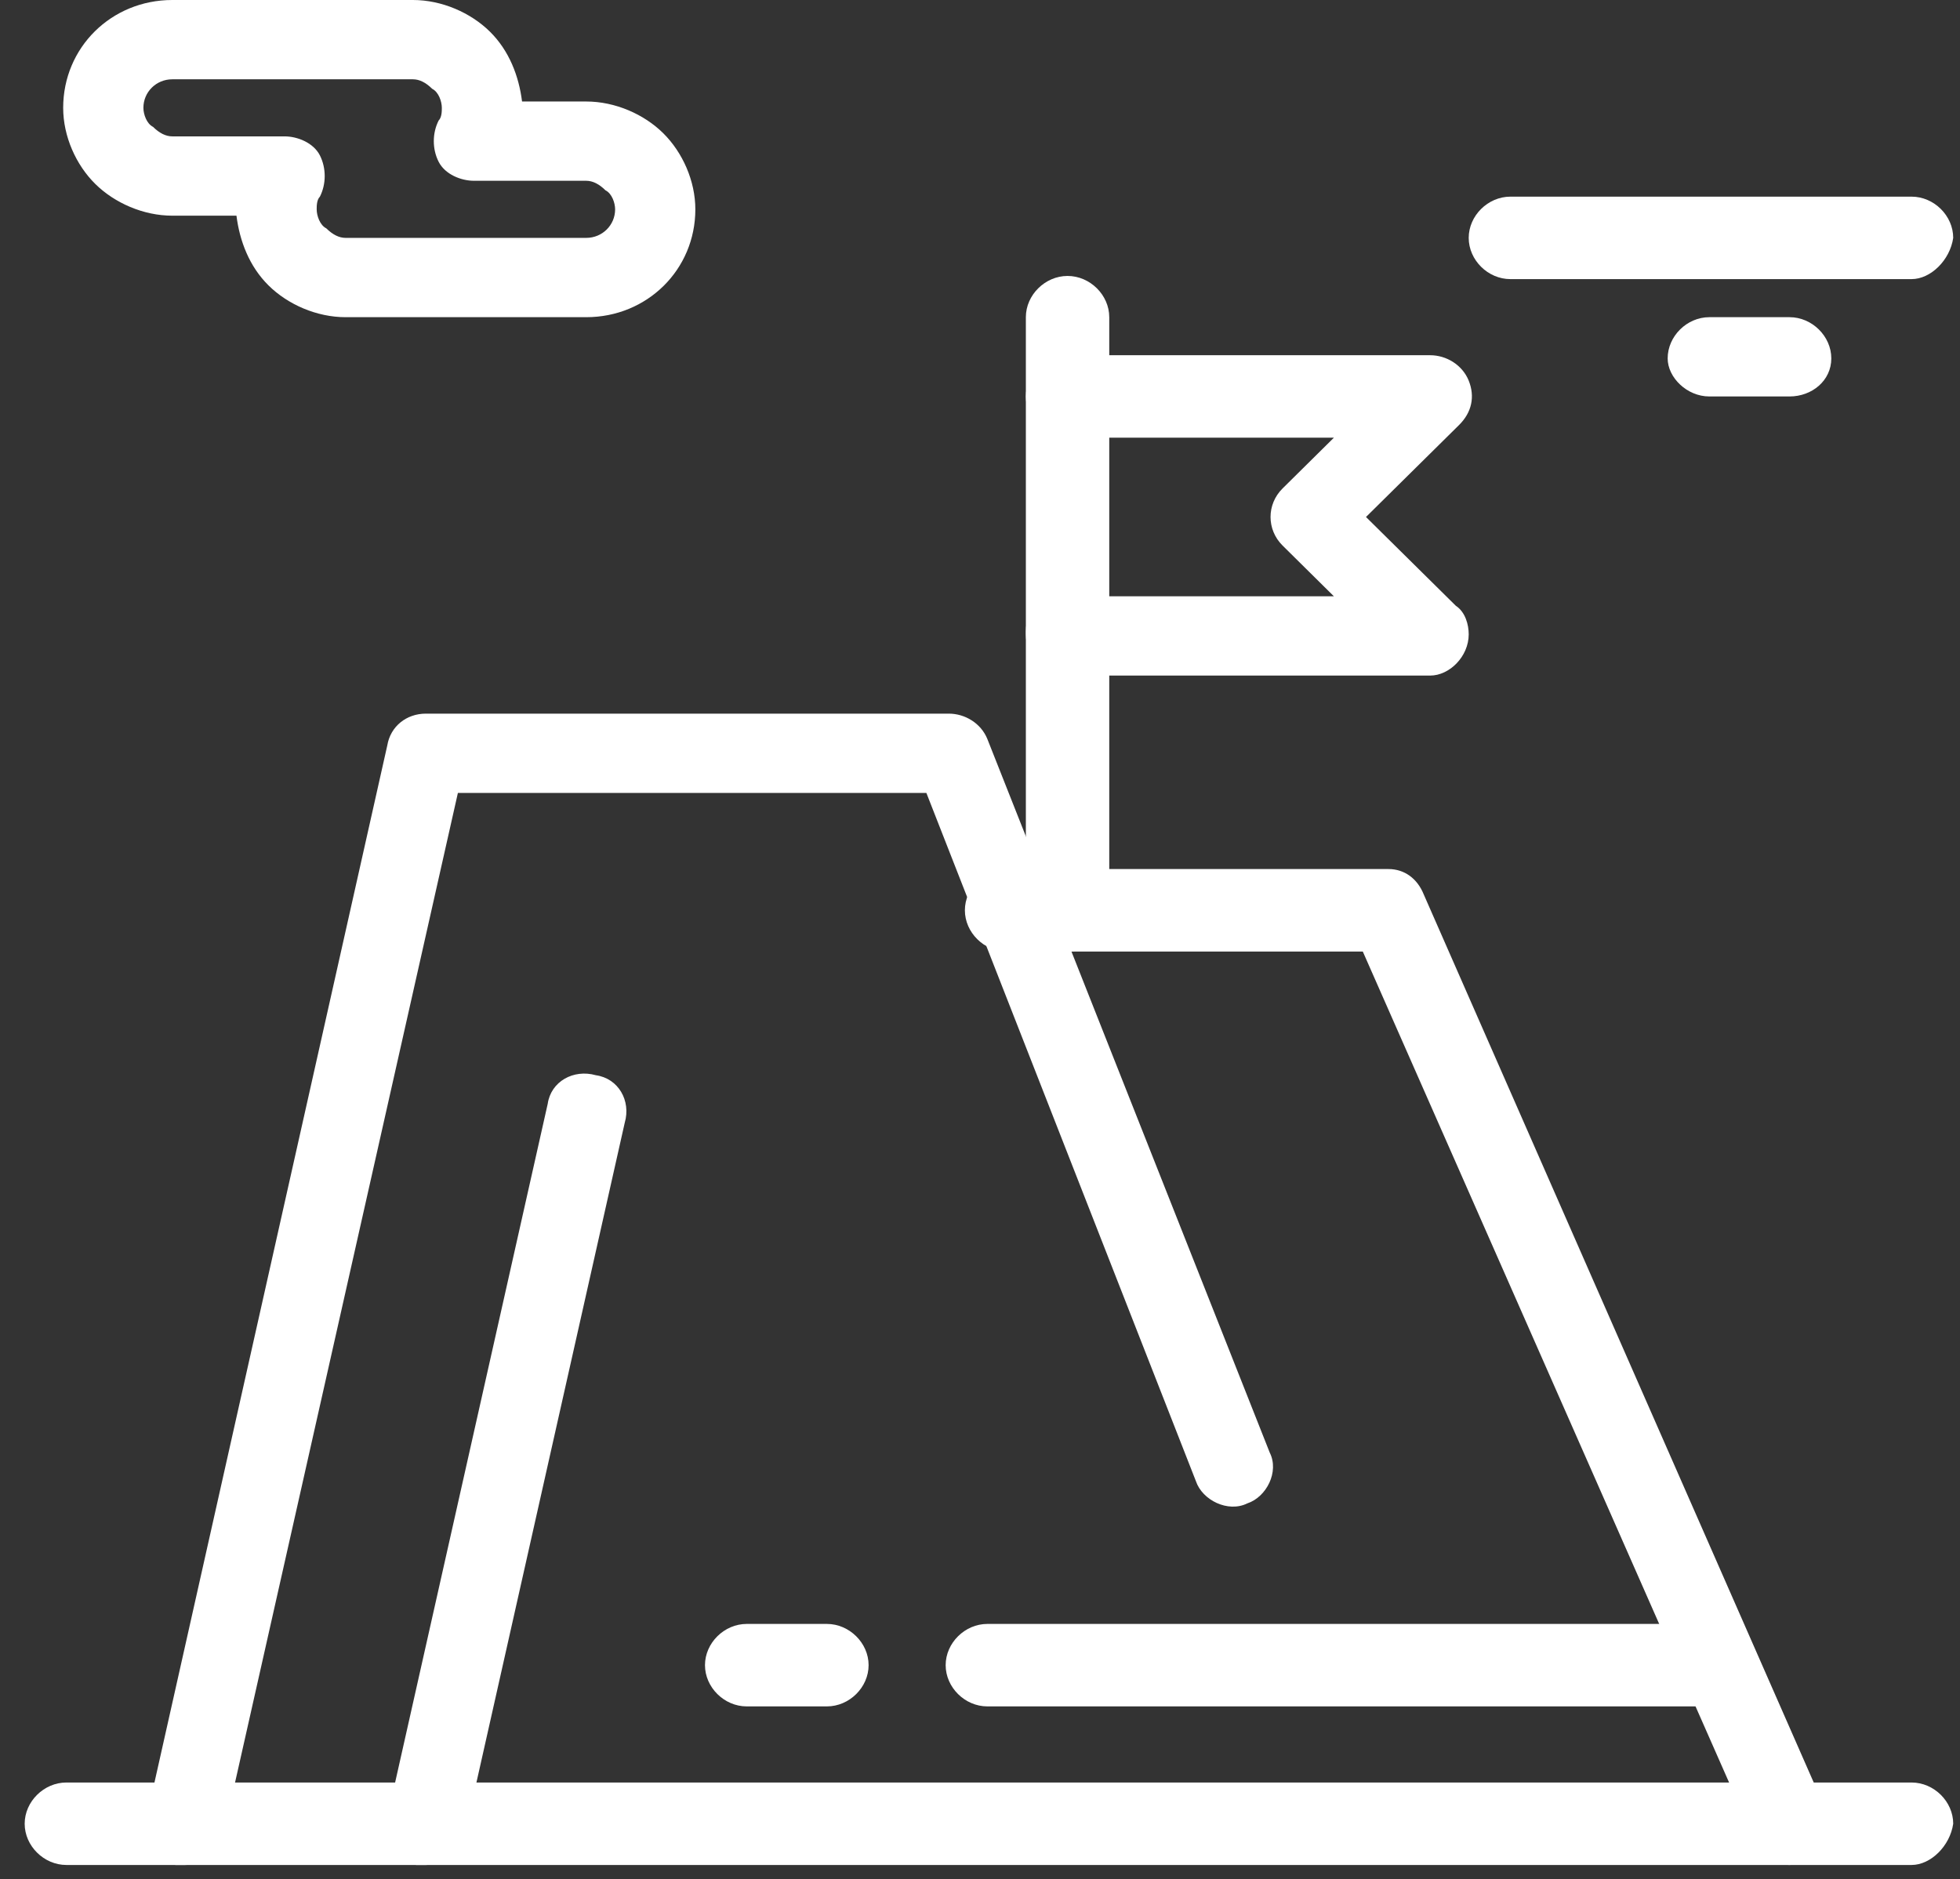
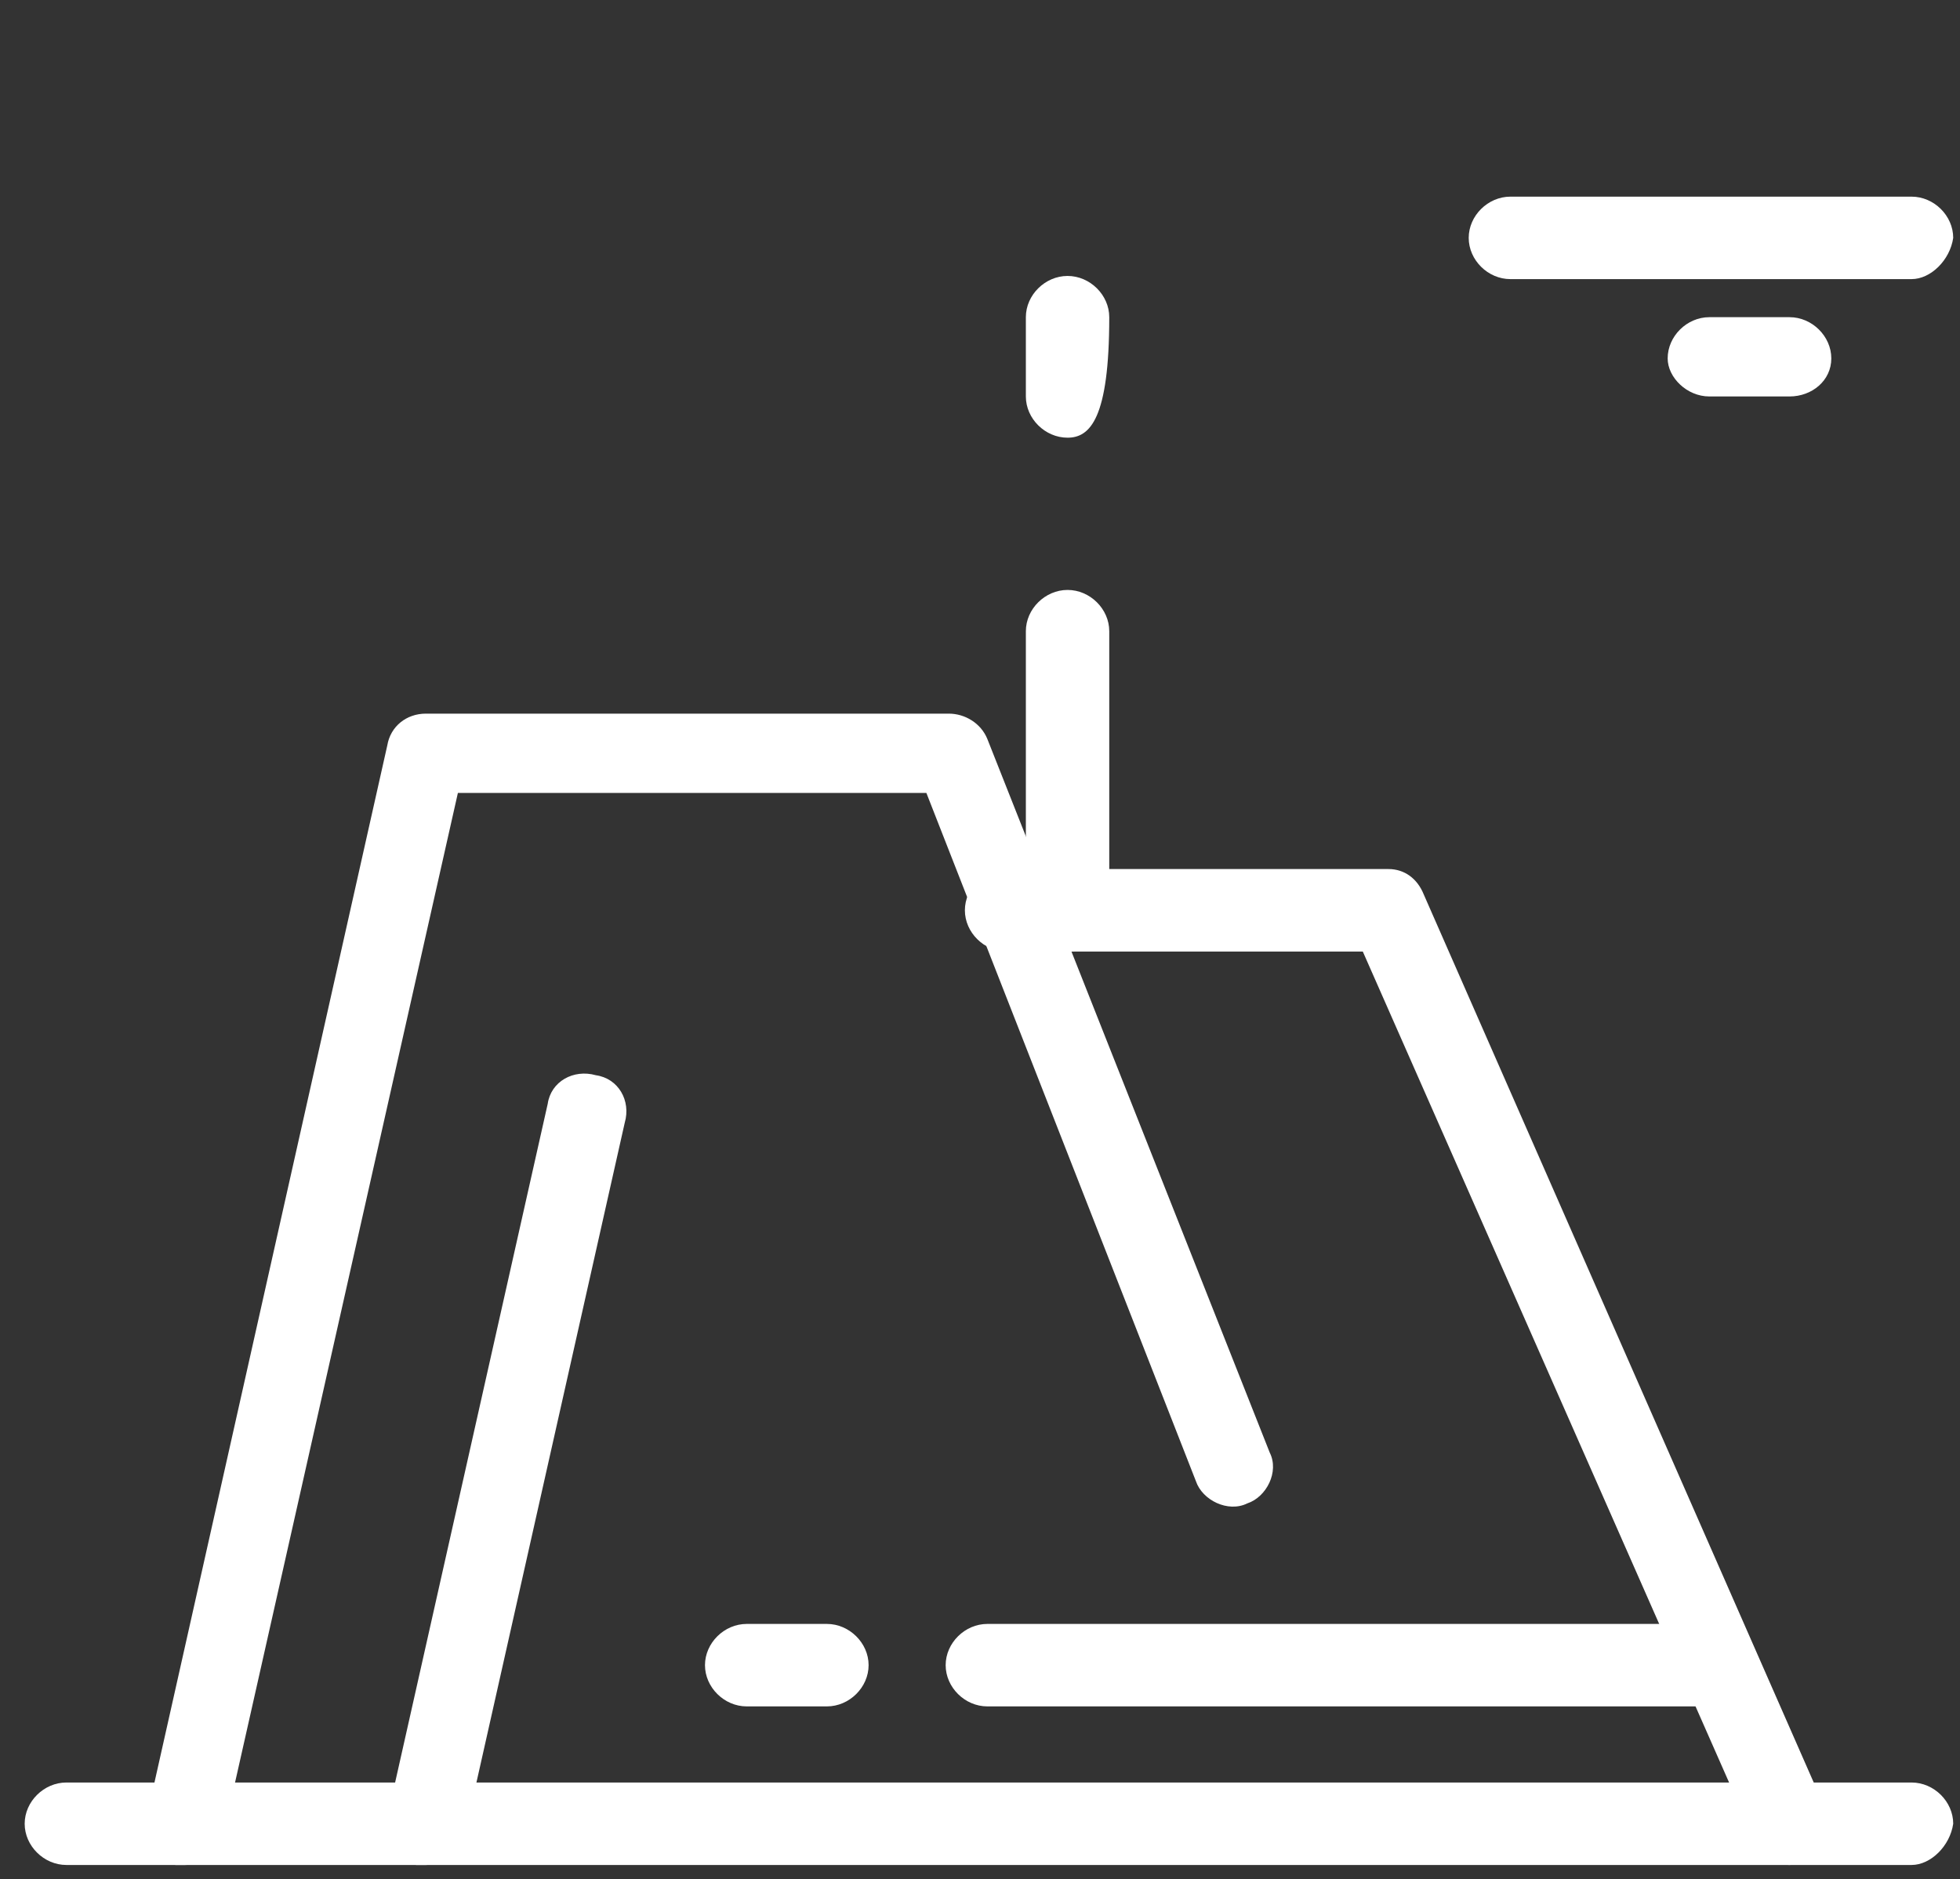
<svg xmlns="http://www.w3.org/2000/svg" width="73" height="70" viewBox="0 0 73 70" fill="none">
  <rect x="0" y="0" width="73" height="70" fill="#333333" stroke="none" />
  <g id="Group 3">
    <path id="path1192" d="M6.895 69.47C6.775 69.47 6.656 69.47 6.536 69.47C5.7 69.352 5.222 68.525 5.461 67.698L14.425 27.764C14.544 27.055 15.141 26.583 15.859 26.583H35.34C35.937 26.583 36.535 26.937 36.774 27.528L47.292 54.111C47.65 54.82 47.172 55.765 46.455 56.001C45.738 56.356 44.781 55.883 44.542 55.174L34.503 29.537H17.054L8.329 68.288C8.209 68.997 7.612 69.47 6.895 69.47Z" fill="white" />
    <path id="path1194" d="M66.652 69.47C66.054 69.47 65.577 69.115 65.337 68.525L50.757 35.444H37.491C36.654 35.444 35.937 34.735 35.937 33.908C35.937 33.081 36.654 32.372 37.491 32.372H51.714C52.31 32.372 52.789 32.727 53.027 33.317L67.967 67.343C68.326 68.052 67.967 68.997 67.25 69.234C67.011 69.352 66.892 69.47 66.652 69.47Z" fill="white" />
    <path id="path1196" d="M71.195 69.47H2.473C1.636 69.47 0.919 68.761 0.919 67.934C0.919 67.107 1.636 66.398 2.473 66.398H71.195C72.031 66.398 72.747 67.107 72.747 67.934C72.628 68.761 71.911 69.47 71.195 69.47Z" fill="white" />
    <path id="path1198" d="M39.761 35.444C38.925 35.444 38.208 34.735 38.208 33.908V23.511C38.208 22.684 38.925 21.975 39.761 21.975C40.598 21.975 41.314 22.684 41.314 23.511V33.908C41.314 34.853 40.598 35.444 39.761 35.444Z" fill="white" />
-     <path id="path1200" d="M39.761 16.304C38.925 16.304 38.208 15.595 38.208 14.768V11.815C38.208 10.988 38.925 10.279 39.761 10.279C40.598 10.279 41.314 10.988 41.314 11.815V14.768C41.314 15.595 40.598 16.304 39.761 16.304Z" fill="white" />
+     <path id="path1200" d="M39.761 16.304C38.925 16.304 38.208 15.595 38.208 14.768V11.815C38.208 10.988 38.925 10.279 39.761 10.279C40.598 10.279 41.314 10.988 41.314 11.815C41.314 15.595 40.598 16.304 39.761 16.304Z" fill="white" />
    <path id="path1202" d="M15.859 69.47C15.739 69.47 15.619 69.47 15.5 69.47C14.663 69.352 14.185 68.525 14.424 67.698L20.4 41.115C20.52 40.288 21.356 39.815 22.193 40.052C23.029 40.17 23.508 40.997 23.268 41.824L17.293 68.407C17.173 68.997 16.576 69.47 15.859 69.47Z" fill="white" />
    <path id="path1204" d="M63.664 63.563H36.774C35.937 63.563 35.221 62.854 35.221 62.027C35.221 61.2 35.937 60.491 36.774 60.491H63.664C64.501 60.491 65.218 61.2 65.218 62.027C65.218 62.854 64.501 63.563 63.664 63.563Z" fill="white" />
    <path id="path1206" d="M71.195 10.397H56.255C55.418 10.397 54.702 9.688 54.702 8.861C54.702 8.034 55.418 7.325 56.255 7.325H71.195C72.031 7.325 72.747 8.034 72.747 8.861C72.628 9.688 71.911 10.397 71.195 10.397Z" fill="white" />
    <path id="path1208" d="M66.652 14.768H63.664C62.828 14.768 62.112 14.059 62.112 13.351C62.112 12.524 62.828 11.815 63.664 11.815H66.652C67.488 11.815 68.207 12.524 68.207 13.351C68.207 14.178 67.488 14.768 66.652 14.768Z" fill="white" />
    <path id="path1210" d="M30.798 63.563H27.81C26.974 63.563 26.257 62.854 26.257 62.027C26.257 61.2 26.974 60.491 27.81 60.491H30.798C31.634 60.491 32.351 61.2 32.351 62.027C32.351 62.854 31.634 63.563 30.798 63.563Z" fill="white" />
-     <path id="path1212" d="M41.314 22.212H49.681L47.769 20.321C47.172 19.73 47.172 18.785 47.769 18.195L49.681 16.304H41.314V22.212ZM53.267 25.165H39.761C38.925 25.165 38.208 24.456 38.208 23.629V14.768C38.208 13.941 38.925 13.232 39.761 13.232H53.267C53.865 13.232 54.462 13.587 54.702 14.178C54.94 14.768 54.821 15.359 54.342 15.832L50.876 19.258L54.223 22.566C54.581 22.802 54.702 23.275 54.702 23.629C54.702 24.456 53.984 25.165 53.267 25.165Z" fill="white" />
-     <path id="path1214" d="M6.417 2.954C5.819 2.954 5.341 3.426 5.341 4.017C5.341 4.253 5.461 4.608 5.7 4.726C5.939 4.962 6.178 5.08 6.417 5.08H10.6C11.078 5.08 11.675 5.317 11.915 5.789C12.153 6.262 12.153 6.852 11.915 7.325C11.795 7.443 11.795 7.679 11.795 7.798C11.795 8.034 11.915 8.388 12.153 8.506C12.393 8.743 12.632 8.861 12.87 8.861H21.834C22.432 8.861 22.91 8.388 22.91 7.798C22.91 7.561 22.791 7.207 22.551 7.089C22.312 6.852 22.073 6.734 21.834 6.734H17.651C17.173 6.734 16.576 6.498 16.337 6.025C16.097 5.553 16.097 4.962 16.337 4.49C16.456 4.371 16.456 4.135 16.456 4.017C16.456 3.781 16.336 3.426 16.097 3.308C15.859 3.072 15.619 2.954 15.381 2.954H6.417ZM21.834 11.815H12.87C11.795 11.815 10.719 11.342 10.002 10.633C9.285 9.924 8.926 8.979 8.807 8.034H6.417C5.341 8.034 4.266 7.561 3.549 6.852C2.831 6.144 2.353 5.08 2.353 4.017C2.353 1.772 4.146 -3.43323e-05 6.417 -3.43323e-05H15.381C16.456 -3.43323e-05 17.532 0.473 18.249 1.181C18.966 1.89 19.325 2.835 19.444 3.781H21.834C22.91 3.781 23.985 4.253 24.702 4.962C25.419 5.671 25.898 6.734 25.898 7.798C25.898 10.042 24.105 11.815 21.834 11.815Z" fill="white" />
  </g>
</svg>